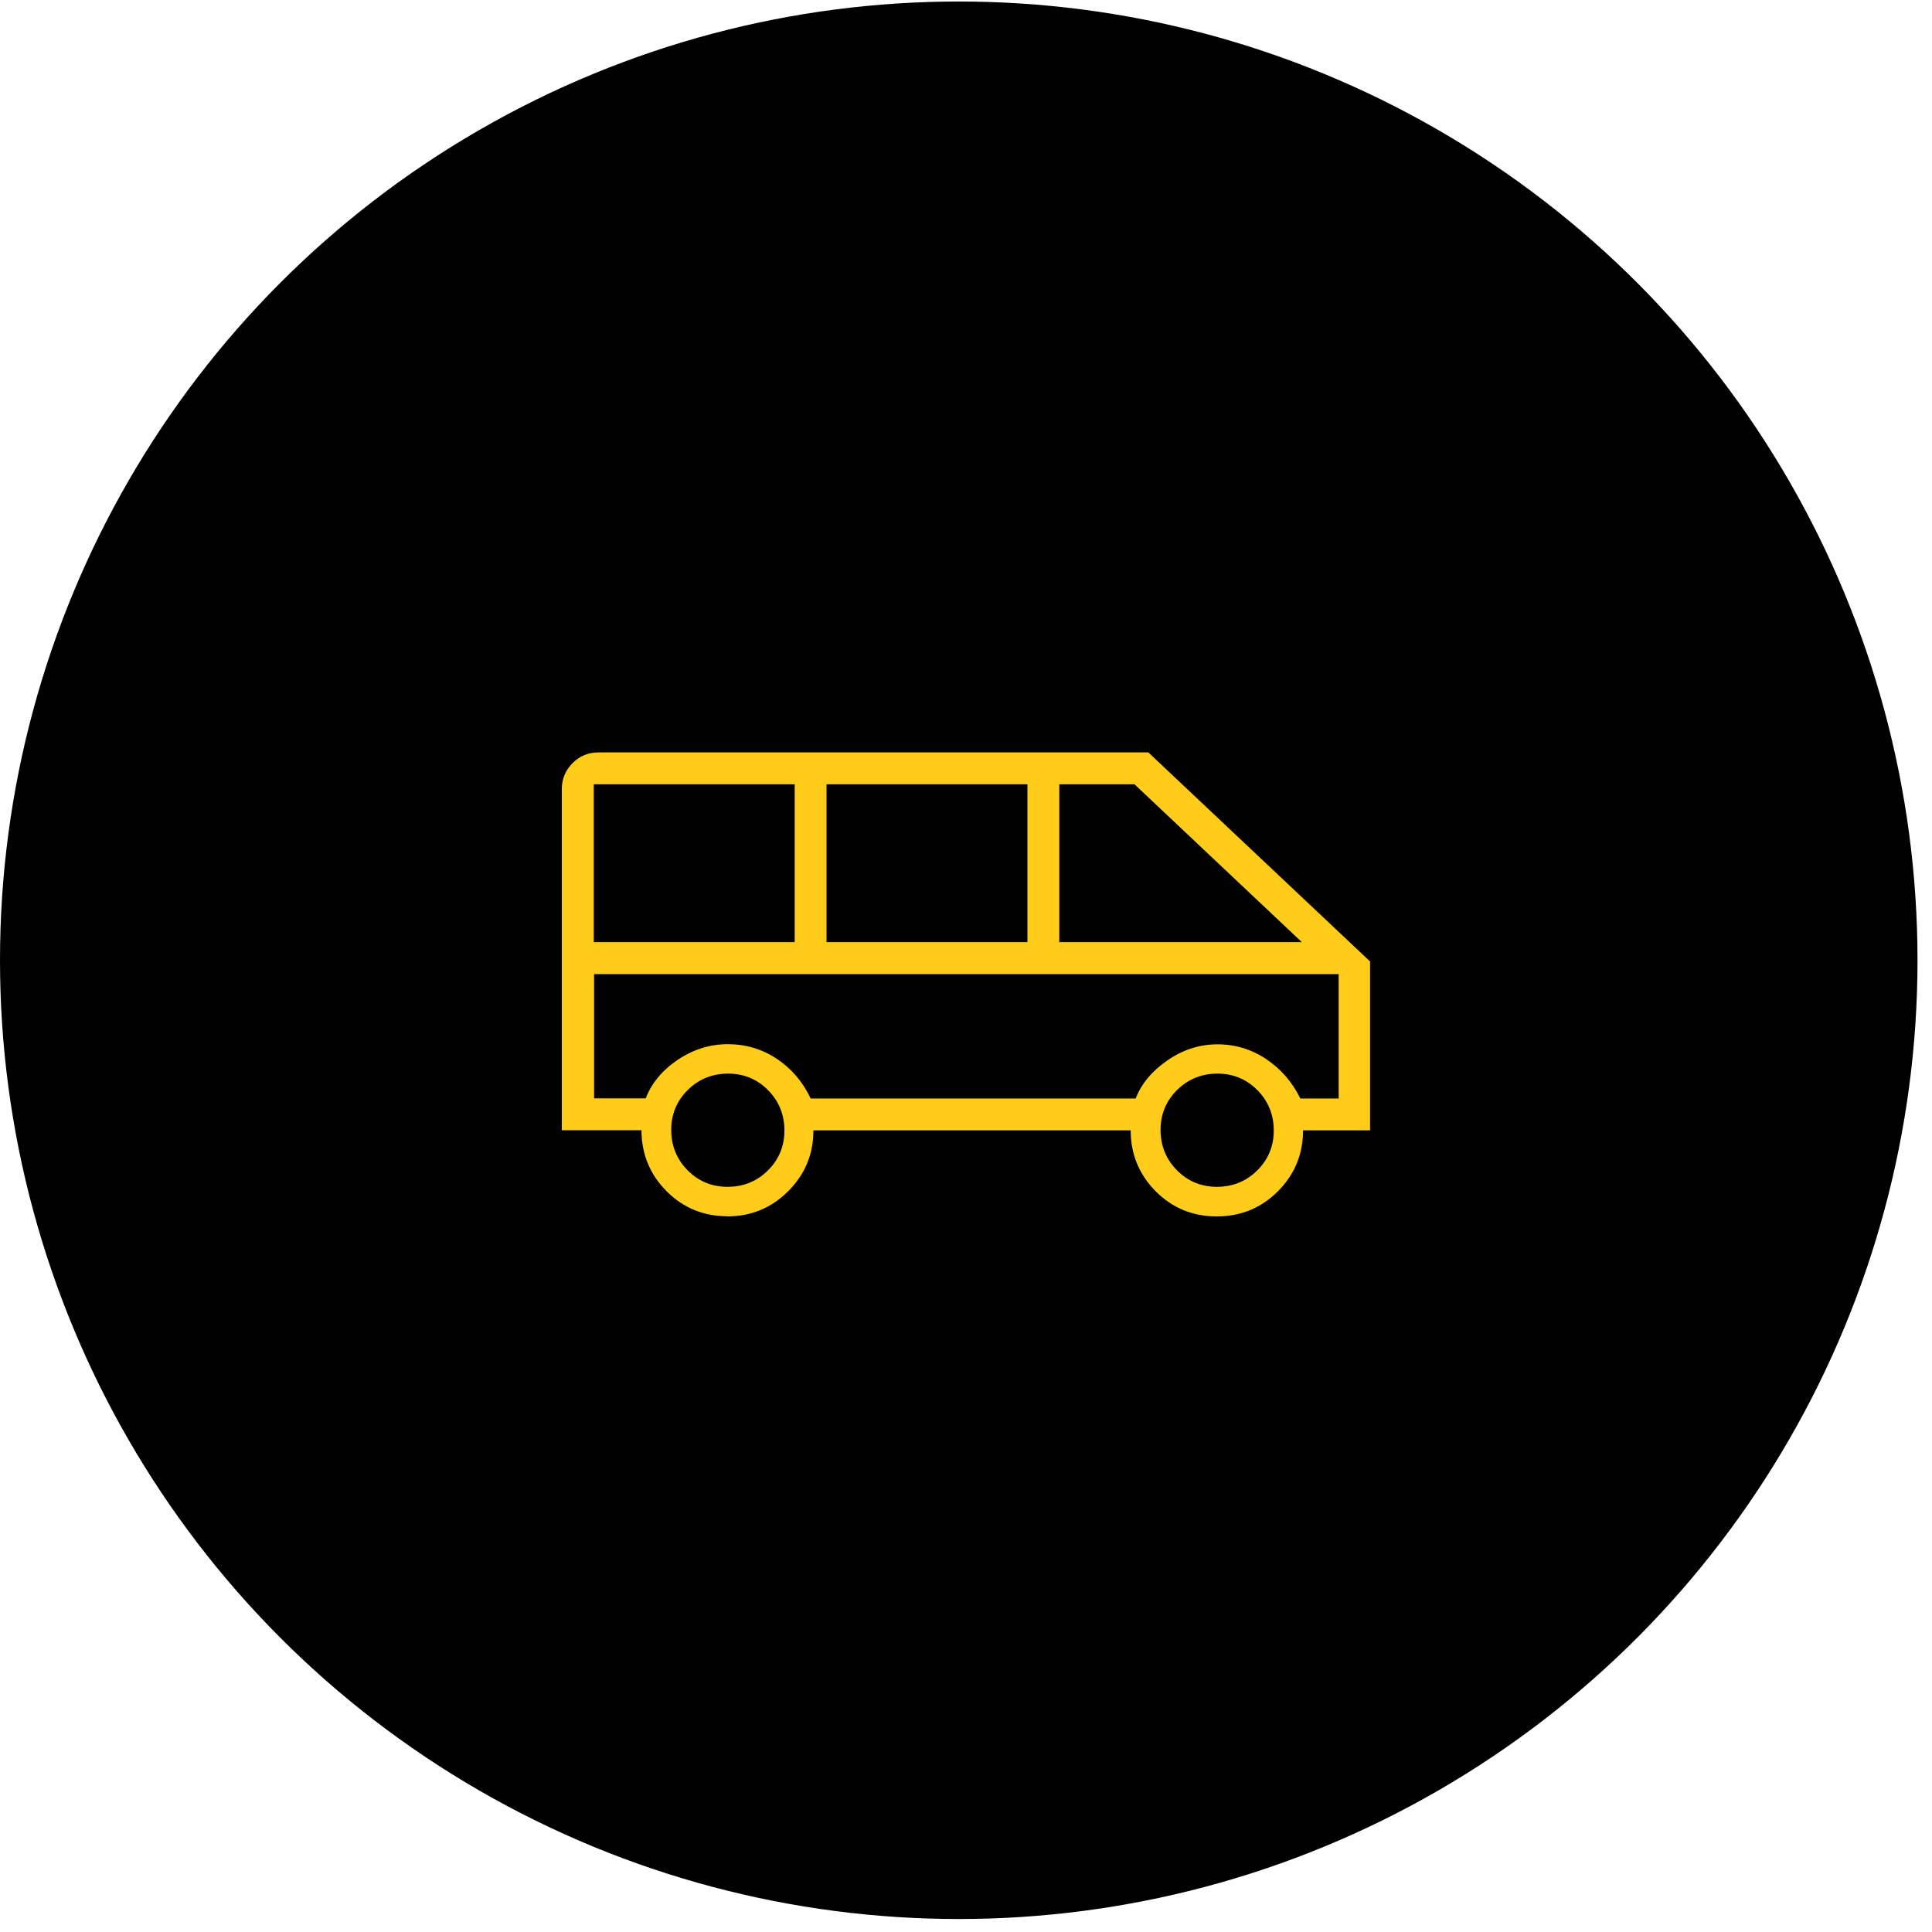
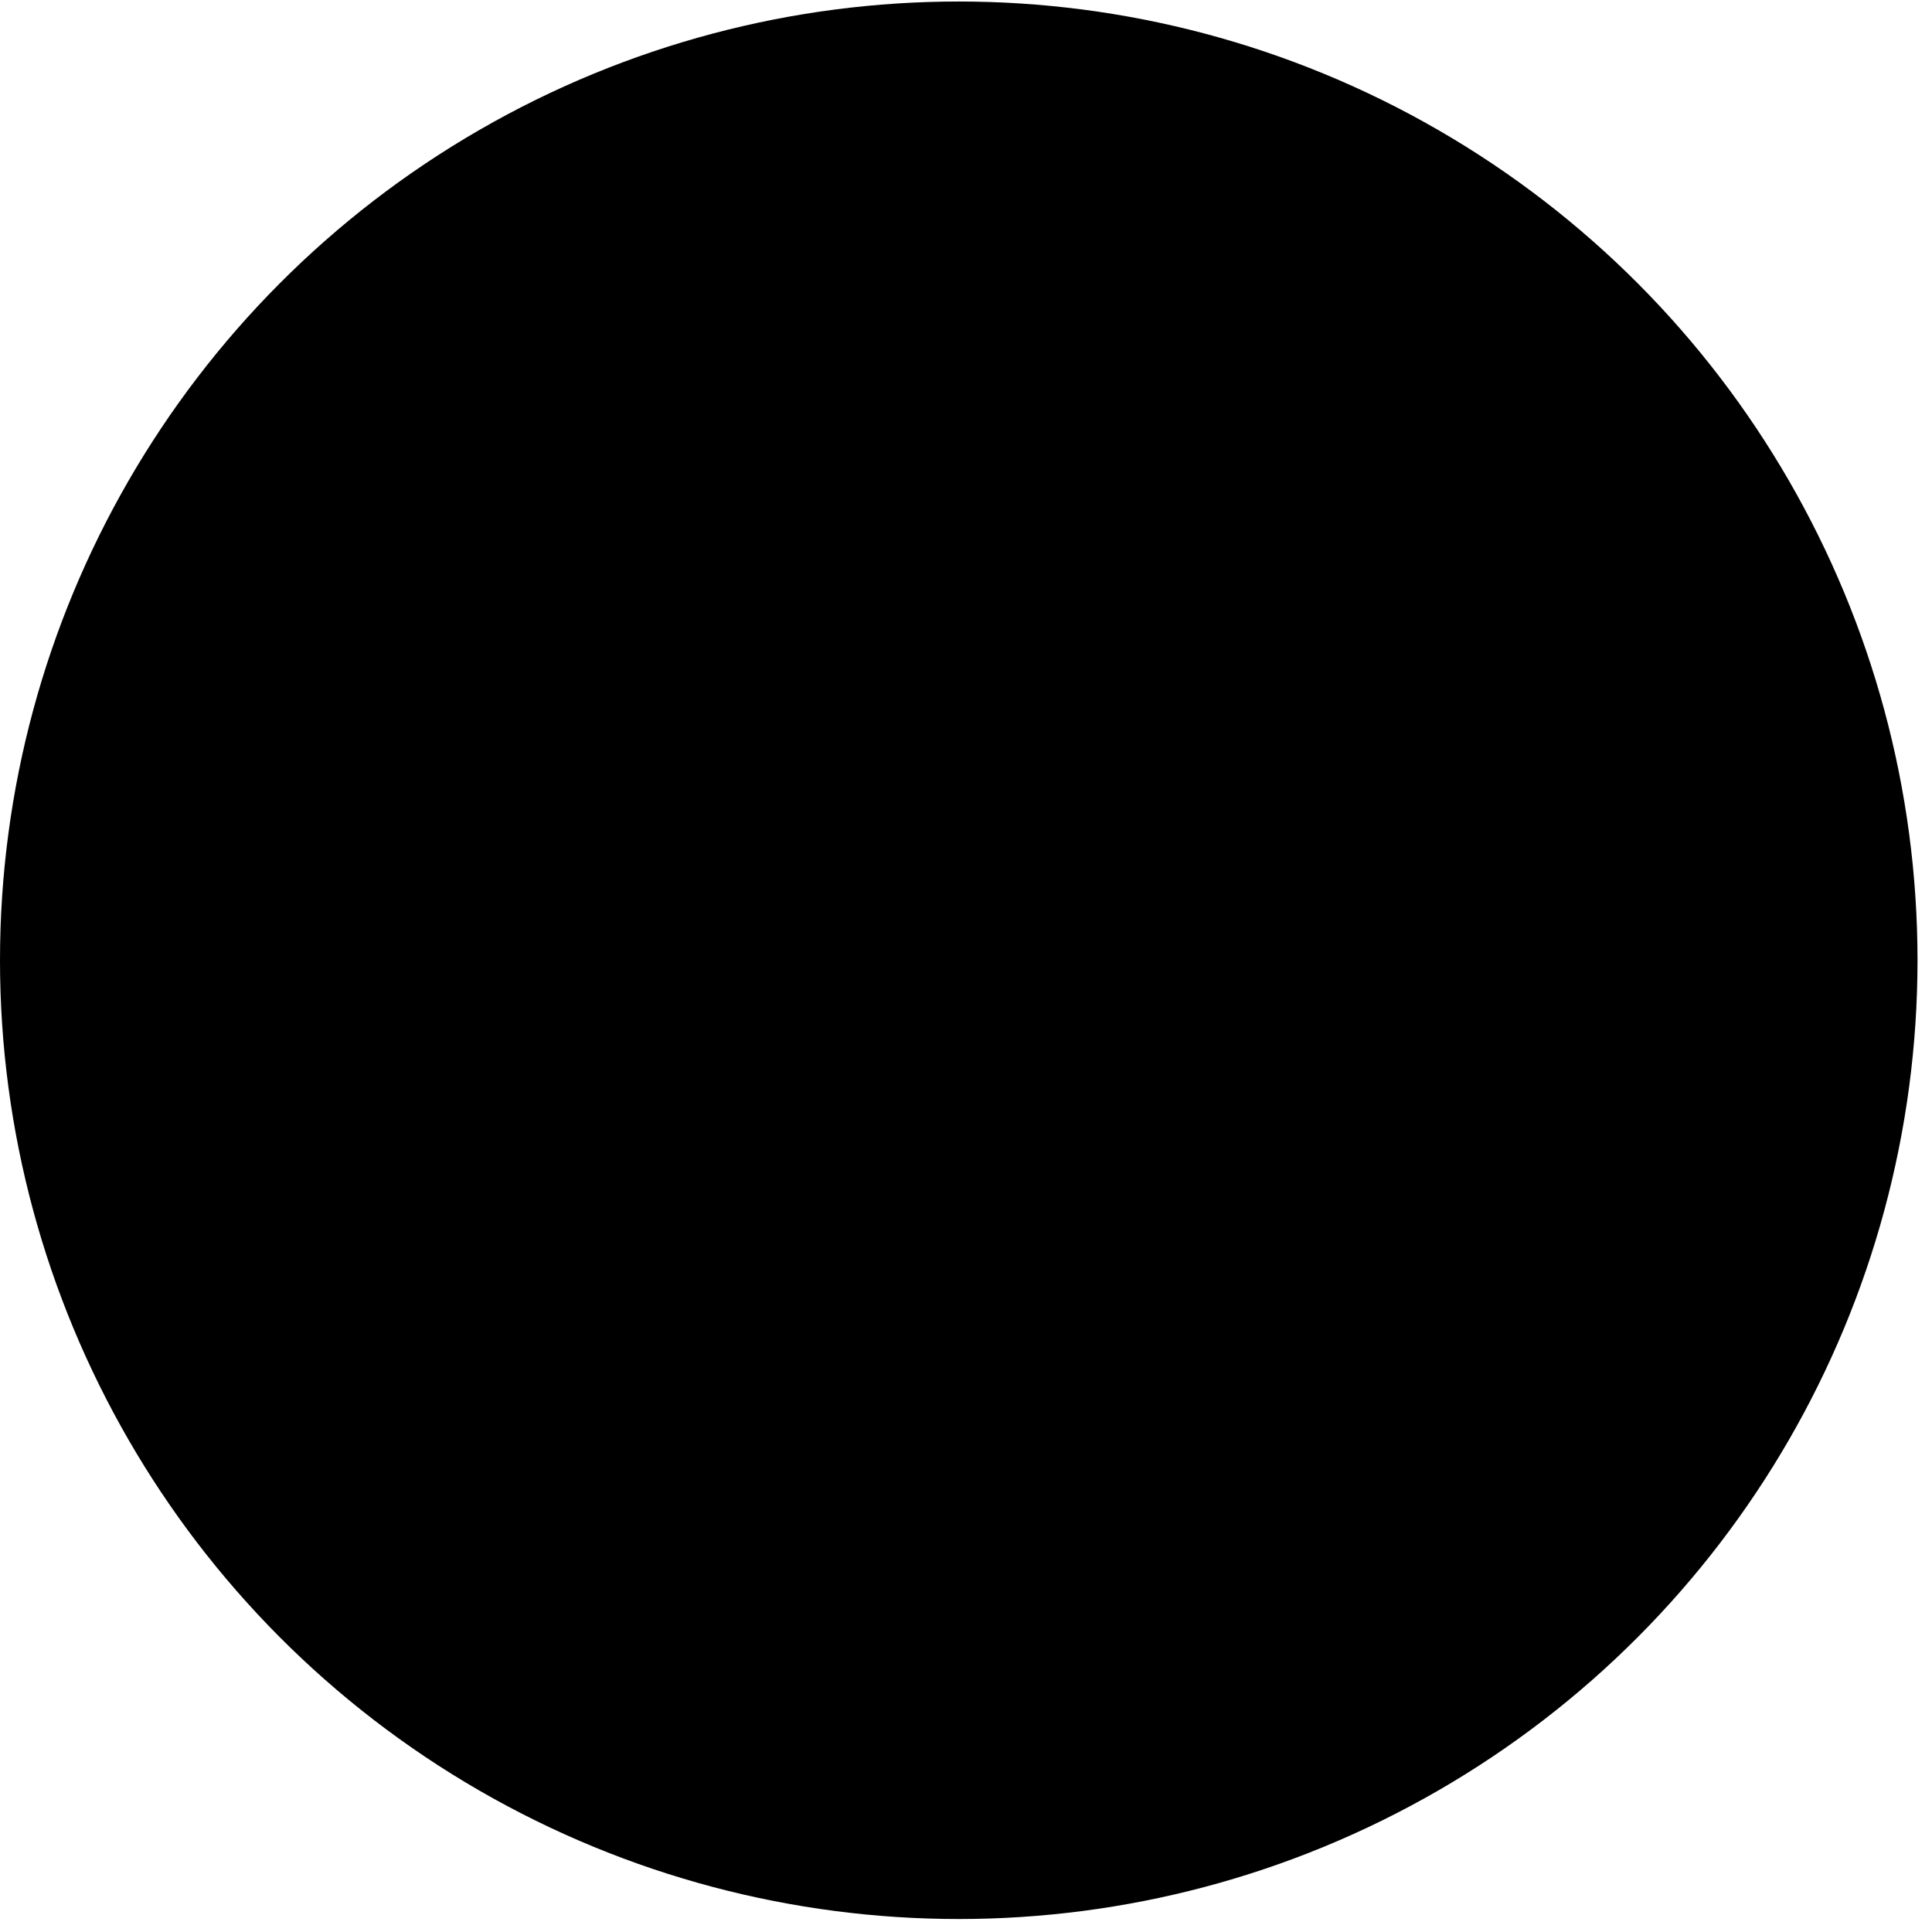
<svg xmlns="http://www.w3.org/2000/svg" id="uuid-3a05d9ef-661e-4a1b-94ff-0254b67909c9" viewBox="0 0 128 128">
  <circle cx="63.52" cy="63.62" r="63.52" fill="#000" stroke-width="0" />
-   <path d="M48.2,80.58c-1.59,0-2.93-.55-4.04-1.66-1.1-1.11-1.66-2.46-1.66-4.04h-5.28v-22.6c0-.67.24-1.24.71-1.72.48-.48,1.05-.71,1.72-.71h36.43l14.69,13.85v11.19h-4.44c0,1.58-.56,2.93-1.67,4.04-1.11,1.11-2.46,1.66-4.05,1.66s-2.93-.55-4.04-1.66c-1.1-1.11-1.66-2.46-1.66-4.04h-21.02c0,1.58-.56,2.92-1.67,4.03-1.11,1.11-2.46,1.67-4.05,1.67ZM70.18,62.42h16.07l-11.09-10.46h-4.98v10.46ZM54.76,62.42h13.31v-10.46h-13.31v10.46ZM39.34,62.42h13.31v-10.46h-13.31v10.46ZM48.2,78.63c1.05,0,1.94-.36,2.67-1.08.73-.72,1.1-1.61,1.1-2.65s-.36-1.94-1.08-2.67c-.72-.73-1.61-1.1-2.65-1.1s-1.94.36-2.67,1.08c-.73.72-1.1,1.61-1.1,2.65s.36,1.94,1.08,2.67c.72.73,1.61,1.1,2.65,1.1ZM80.62,78.63c1.05,0,1.94-.36,2.67-1.08.73-.72,1.1-1.61,1.1-2.65s-.36-1.94-1.08-2.67c-.72-.73-1.61-1.1-2.65-1.1s-1.94.36-2.67,1.08c-.73.72-1.1,1.61-1.1,2.65s.36,1.94,1.08,2.67c.72.73,1.61,1.1,2.65,1.1ZM39.34,72.77h3.44c.39-1.01,1.1-1.87,2.13-2.56,1.03-.69,2.13-1.03,3.31-1.03s2.26.32,3.23.96c.97.64,1.73,1.52,2.26,2.64h21.53c.38-.98,1.08-1.82,2.11-2.53,1.03-.71,2.13-1.06,3.31-1.06s2.26.33,3.23.98c.97.65,1.73,1.52,2.26,2.61h2.54v-8.24h-49.33v8.24Z" fill="#ffcc19" stroke-width="0" />
</svg>